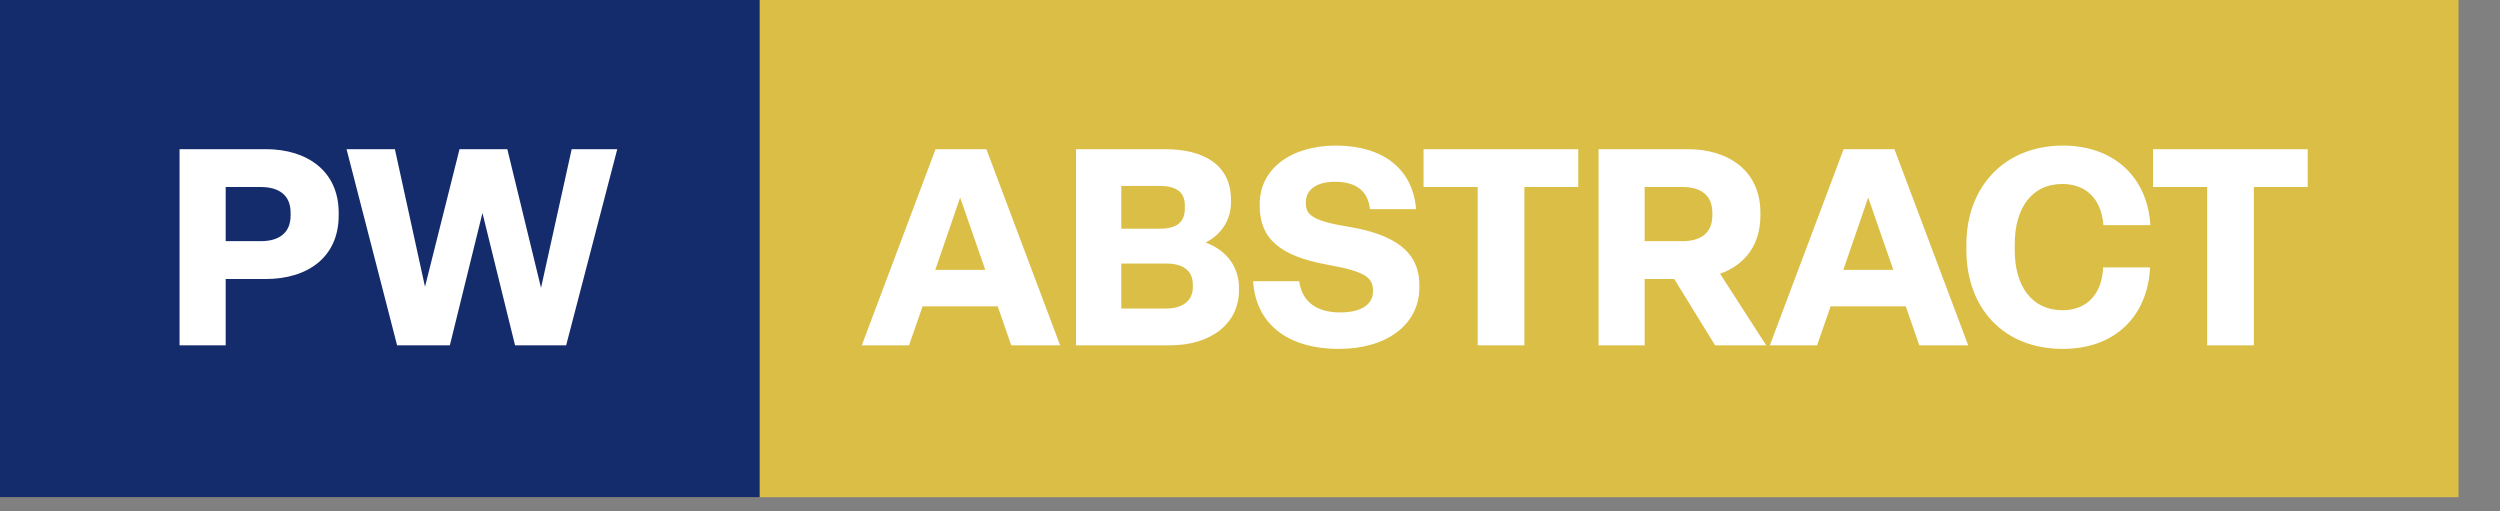
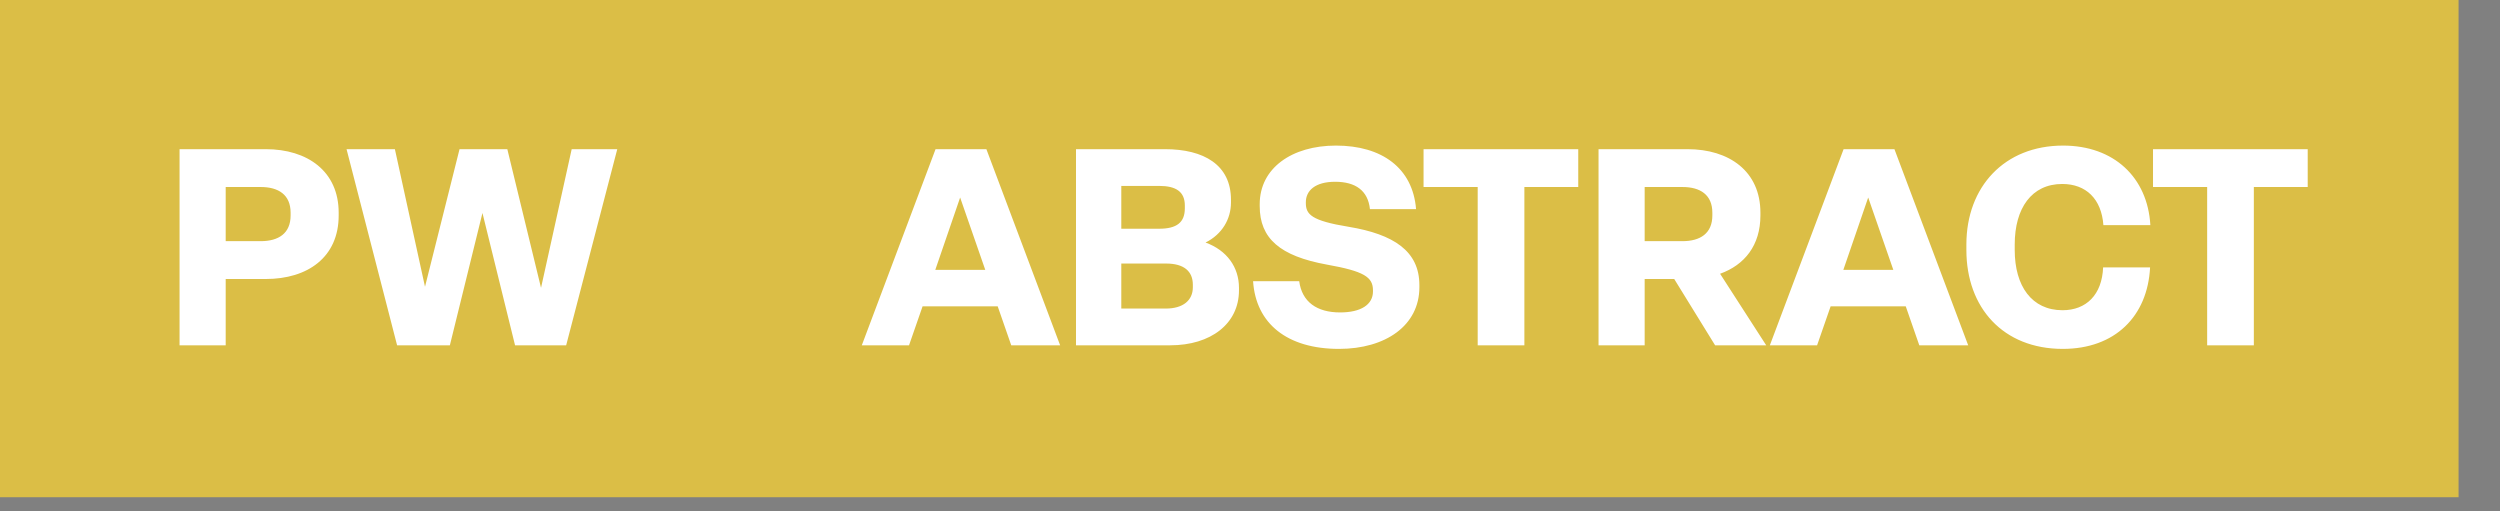
<svg xmlns="http://www.w3.org/2000/svg" width="181" height="37" viewBox="0 0 181 37" fill="none">
  <rect x="0" y="0" width="181" height="37" fill="#808080" stroke="none" />
  <rect width="178" height="36" fill="#DBBE46" />
-   <rect width="55" height="36" fill="#152C6C" />
  <path d="M16.34 25V20.2H19.24C22.28 20.2 24.52 18.62 24.52 15.6V15.4C24.52 12.4 22.26 10.8 19.24 10.8H13V25H16.34ZM16.34 13.54H18.88C20.16 13.54 21.04 14.1 21.04 15.4V15.6C21.04 16.9 20.16 17.46 18.88 17.46H16.34V13.54ZM32.57 25L34.93 15.42L37.29 25H40.99L44.69 10.8H41.39L39.17 20.84L36.73 10.8H33.27L30.77 20.76L28.59 10.8H25.09L28.75 25H32.57ZM76.754 25L71.414 10.8H67.734L62.394 25H65.814L66.794 22.18H72.234L73.214 25H76.754ZM69.514 14.3L71.334 19.54H67.714L69.514 14.3ZM84.722 25C87.662 25 89.702 23.44 89.702 21.02V20.84C89.702 19.34 88.822 18.12 87.282 17.56C88.482 16.96 89.122 15.86 89.122 14.66V14.46C89.122 11.94 87.162 10.8 84.342 10.8H77.902V25H84.722ZM81.182 13.46H83.922C85.142 13.46 85.782 13.88 85.782 14.88V15.08C85.782 16.1 85.202 16.56 83.922 16.56H81.182V13.46ZM81.182 19.08H84.422C85.722 19.08 86.362 19.64 86.362 20.62V20.8C86.362 21.74 85.662 22.34 84.402 22.34H81.182V19.08ZM96.943 25.26C100.323 25.26 102.763 23.56 102.763 20.8V20.64C102.763 18.18 100.903 16.96 97.643 16.42C94.943 15.98 94.543 15.52 94.543 14.7V14.64C94.543 13.8 95.223 13.16 96.663 13.16C98.143 13.16 99.043 13.8 99.183 15.14H102.523C102.283 12.16 100.043 10.54 96.723 10.54C93.523 10.54 91.203 12.18 91.203 14.78V14.92C91.203 17.26 92.663 18.54 96.083 19.16C98.763 19.64 99.403 20.06 99.403 21.02V21.1C99.403 22.06 98.523 22.62 97.023 22.62C95.343 22.62 94.263 21.86 94.063 20.36H90.723C90.923 23.42 93.183 25.26 96.943 25.26ZM110.365 25V13.54H114.265V10.8H103.065V13.54H106.985V25H110.365ZM119.074 25V20.2H121.214L124.174 25H127.874L124.534 19.82C126.314 19.18 127.454 17.76 127.454 15.6V15.4C127.454 12.4 125.194 10.8 122.174 10.8H115.734V25H119.074ZM119.074 13.54H121.814C123.094 13.54 123.974 14.1 123.974 15.4V15.6C123.974 16.9 123.094 17.46 121.814 17.46H119.074V13.54ZM142.497 25L137.157 10.8H133.477L128.137 25H131.557L132.537 22.18H137.977L138.957 25H142.497ZM135.257 14.3L137.077 19.54H133.457L135.257 14.3ZM149.346 25.26C153.126 25.26 155.486 22.9 155.666 19.36H152.266C152.186 21.34 151.046 22.46 149.326 22.46C147.106 22.46 145.866 20.72 145.866 18.1V17.7C145.866 15.08 147.086 13.32 149.306 13.32C151.026 13.32 152.146 14.4 152.286 16.3H155.686C155.486 12.84 153.046 10.54 149.366 10.54C145.126 10.54 142.366 13.52 142.366 17.7V18.1C142.366 22.28 145.026 25.26 149.346 25.26ZM163.178 25V13.54H167.078V10.8H155.878V13.54H159.798V25H163.178Z" fill="white" />
</svg>